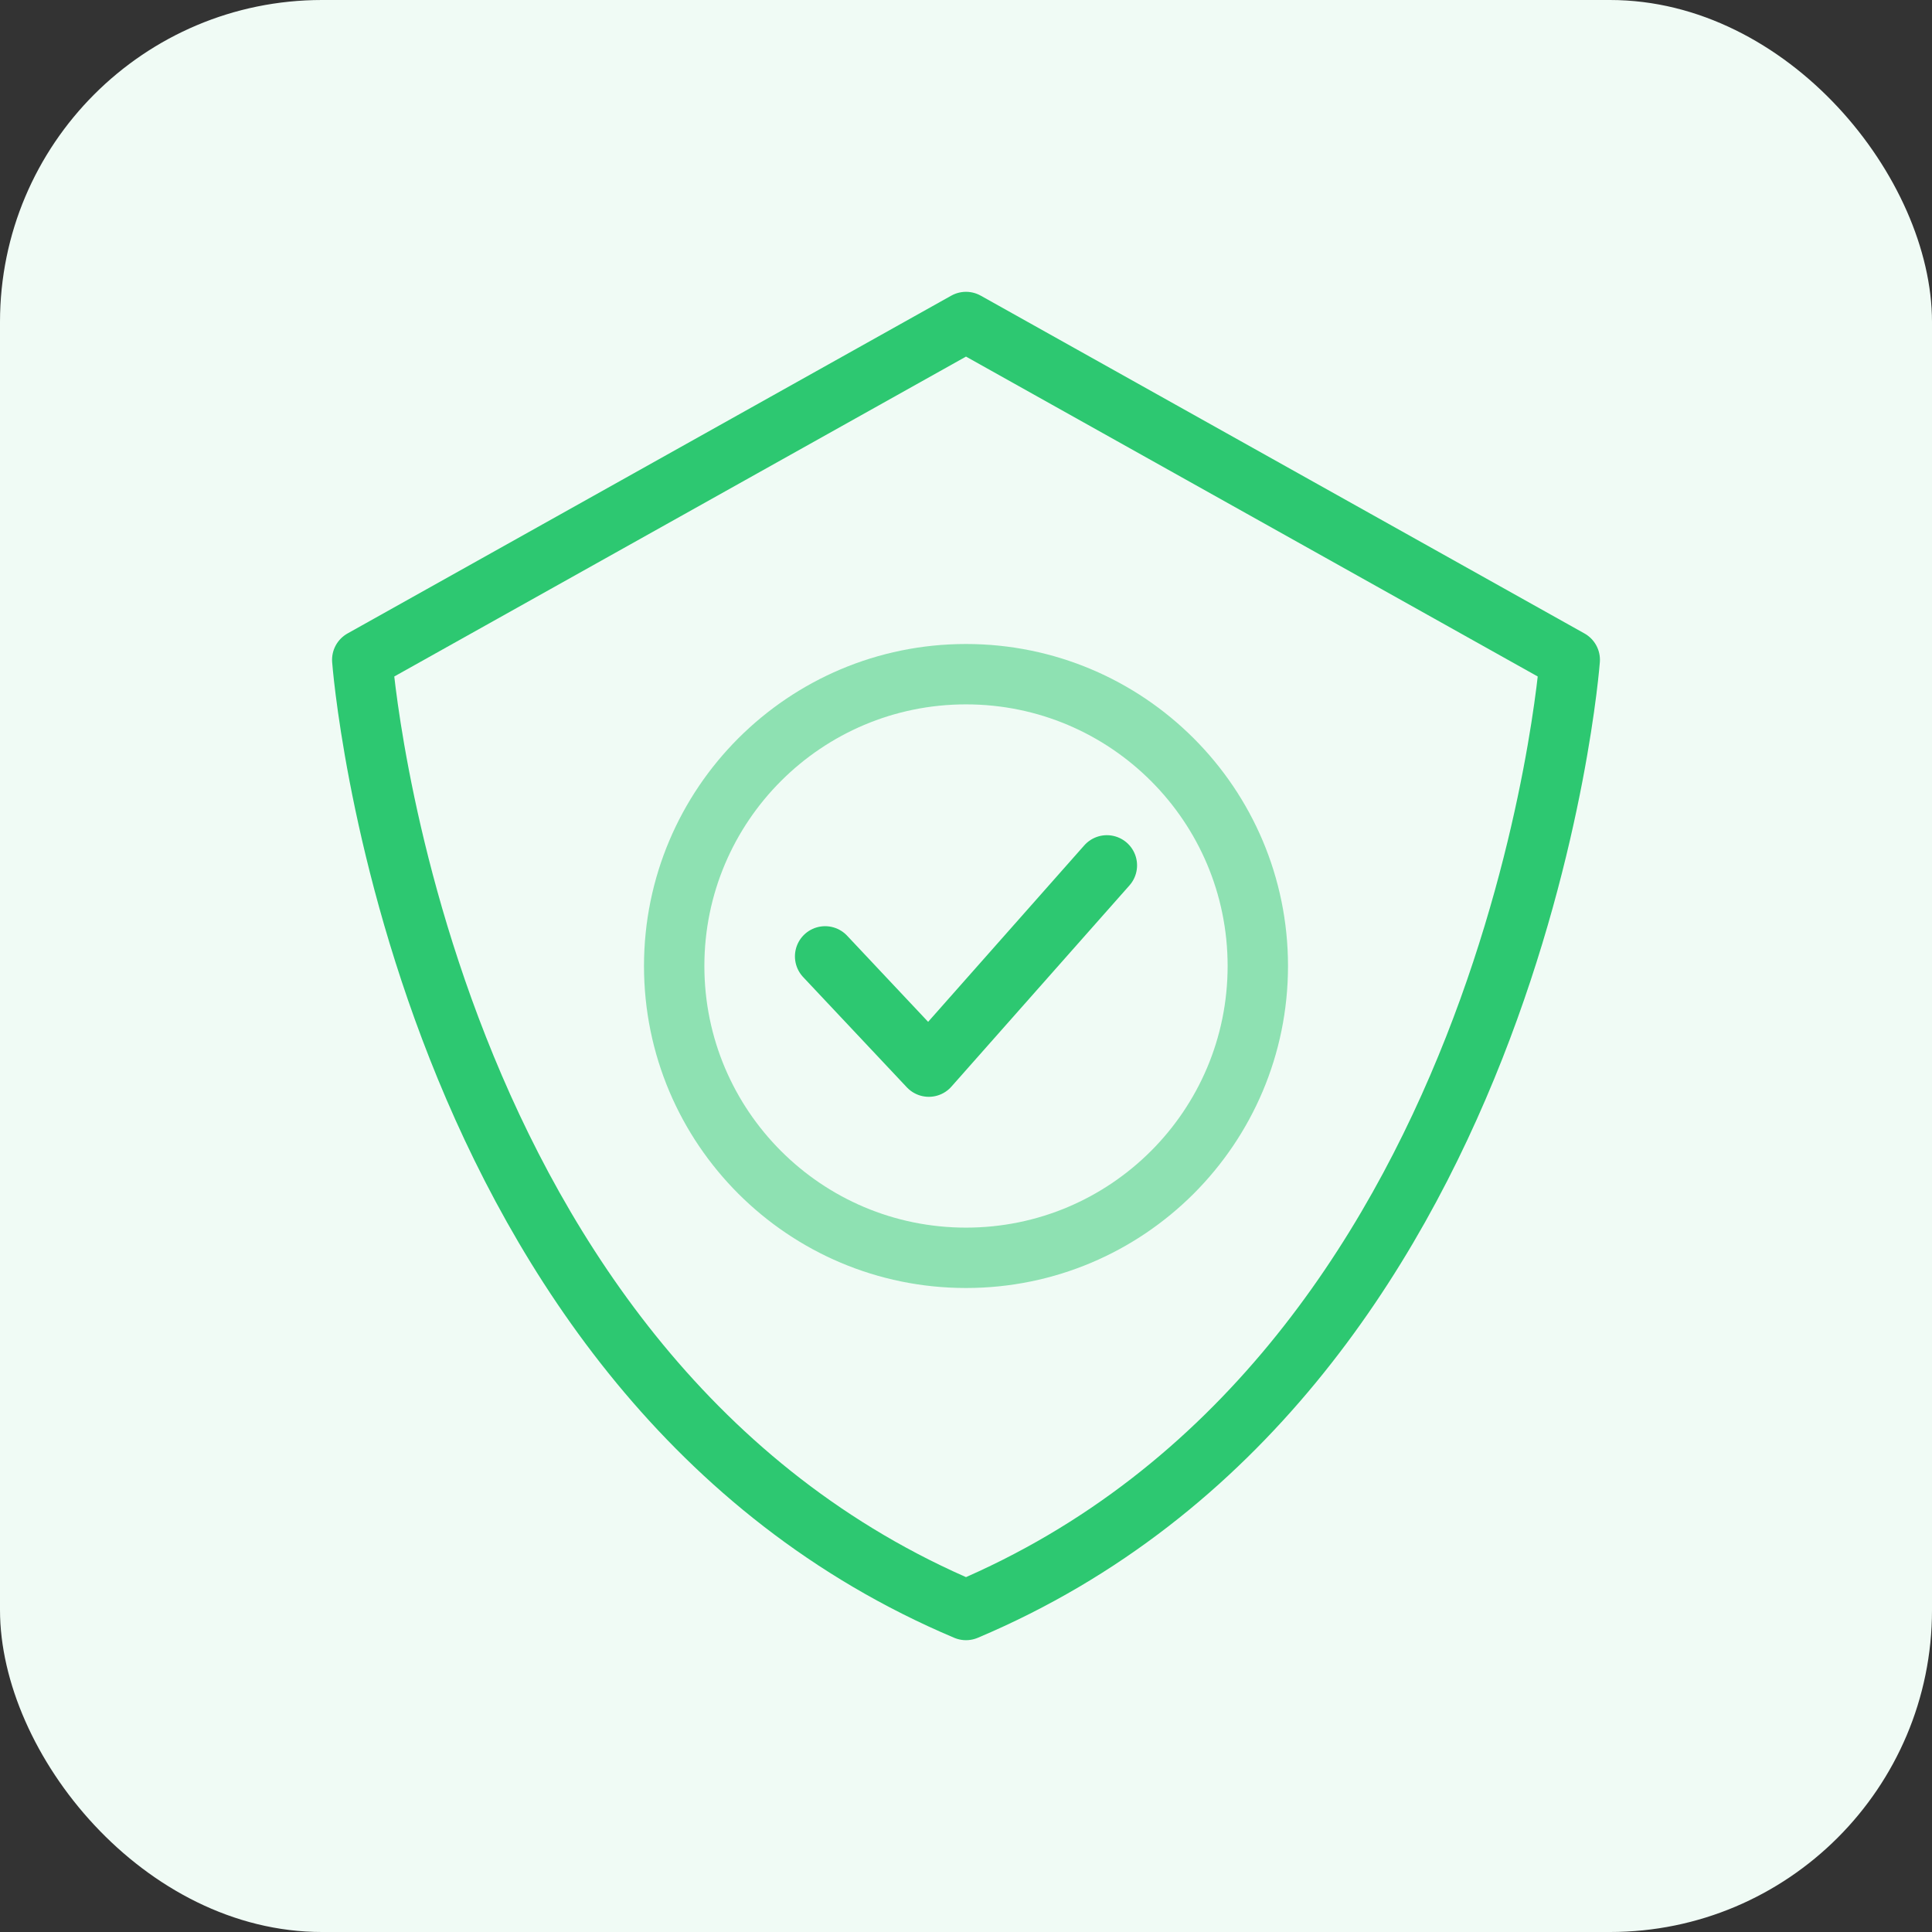
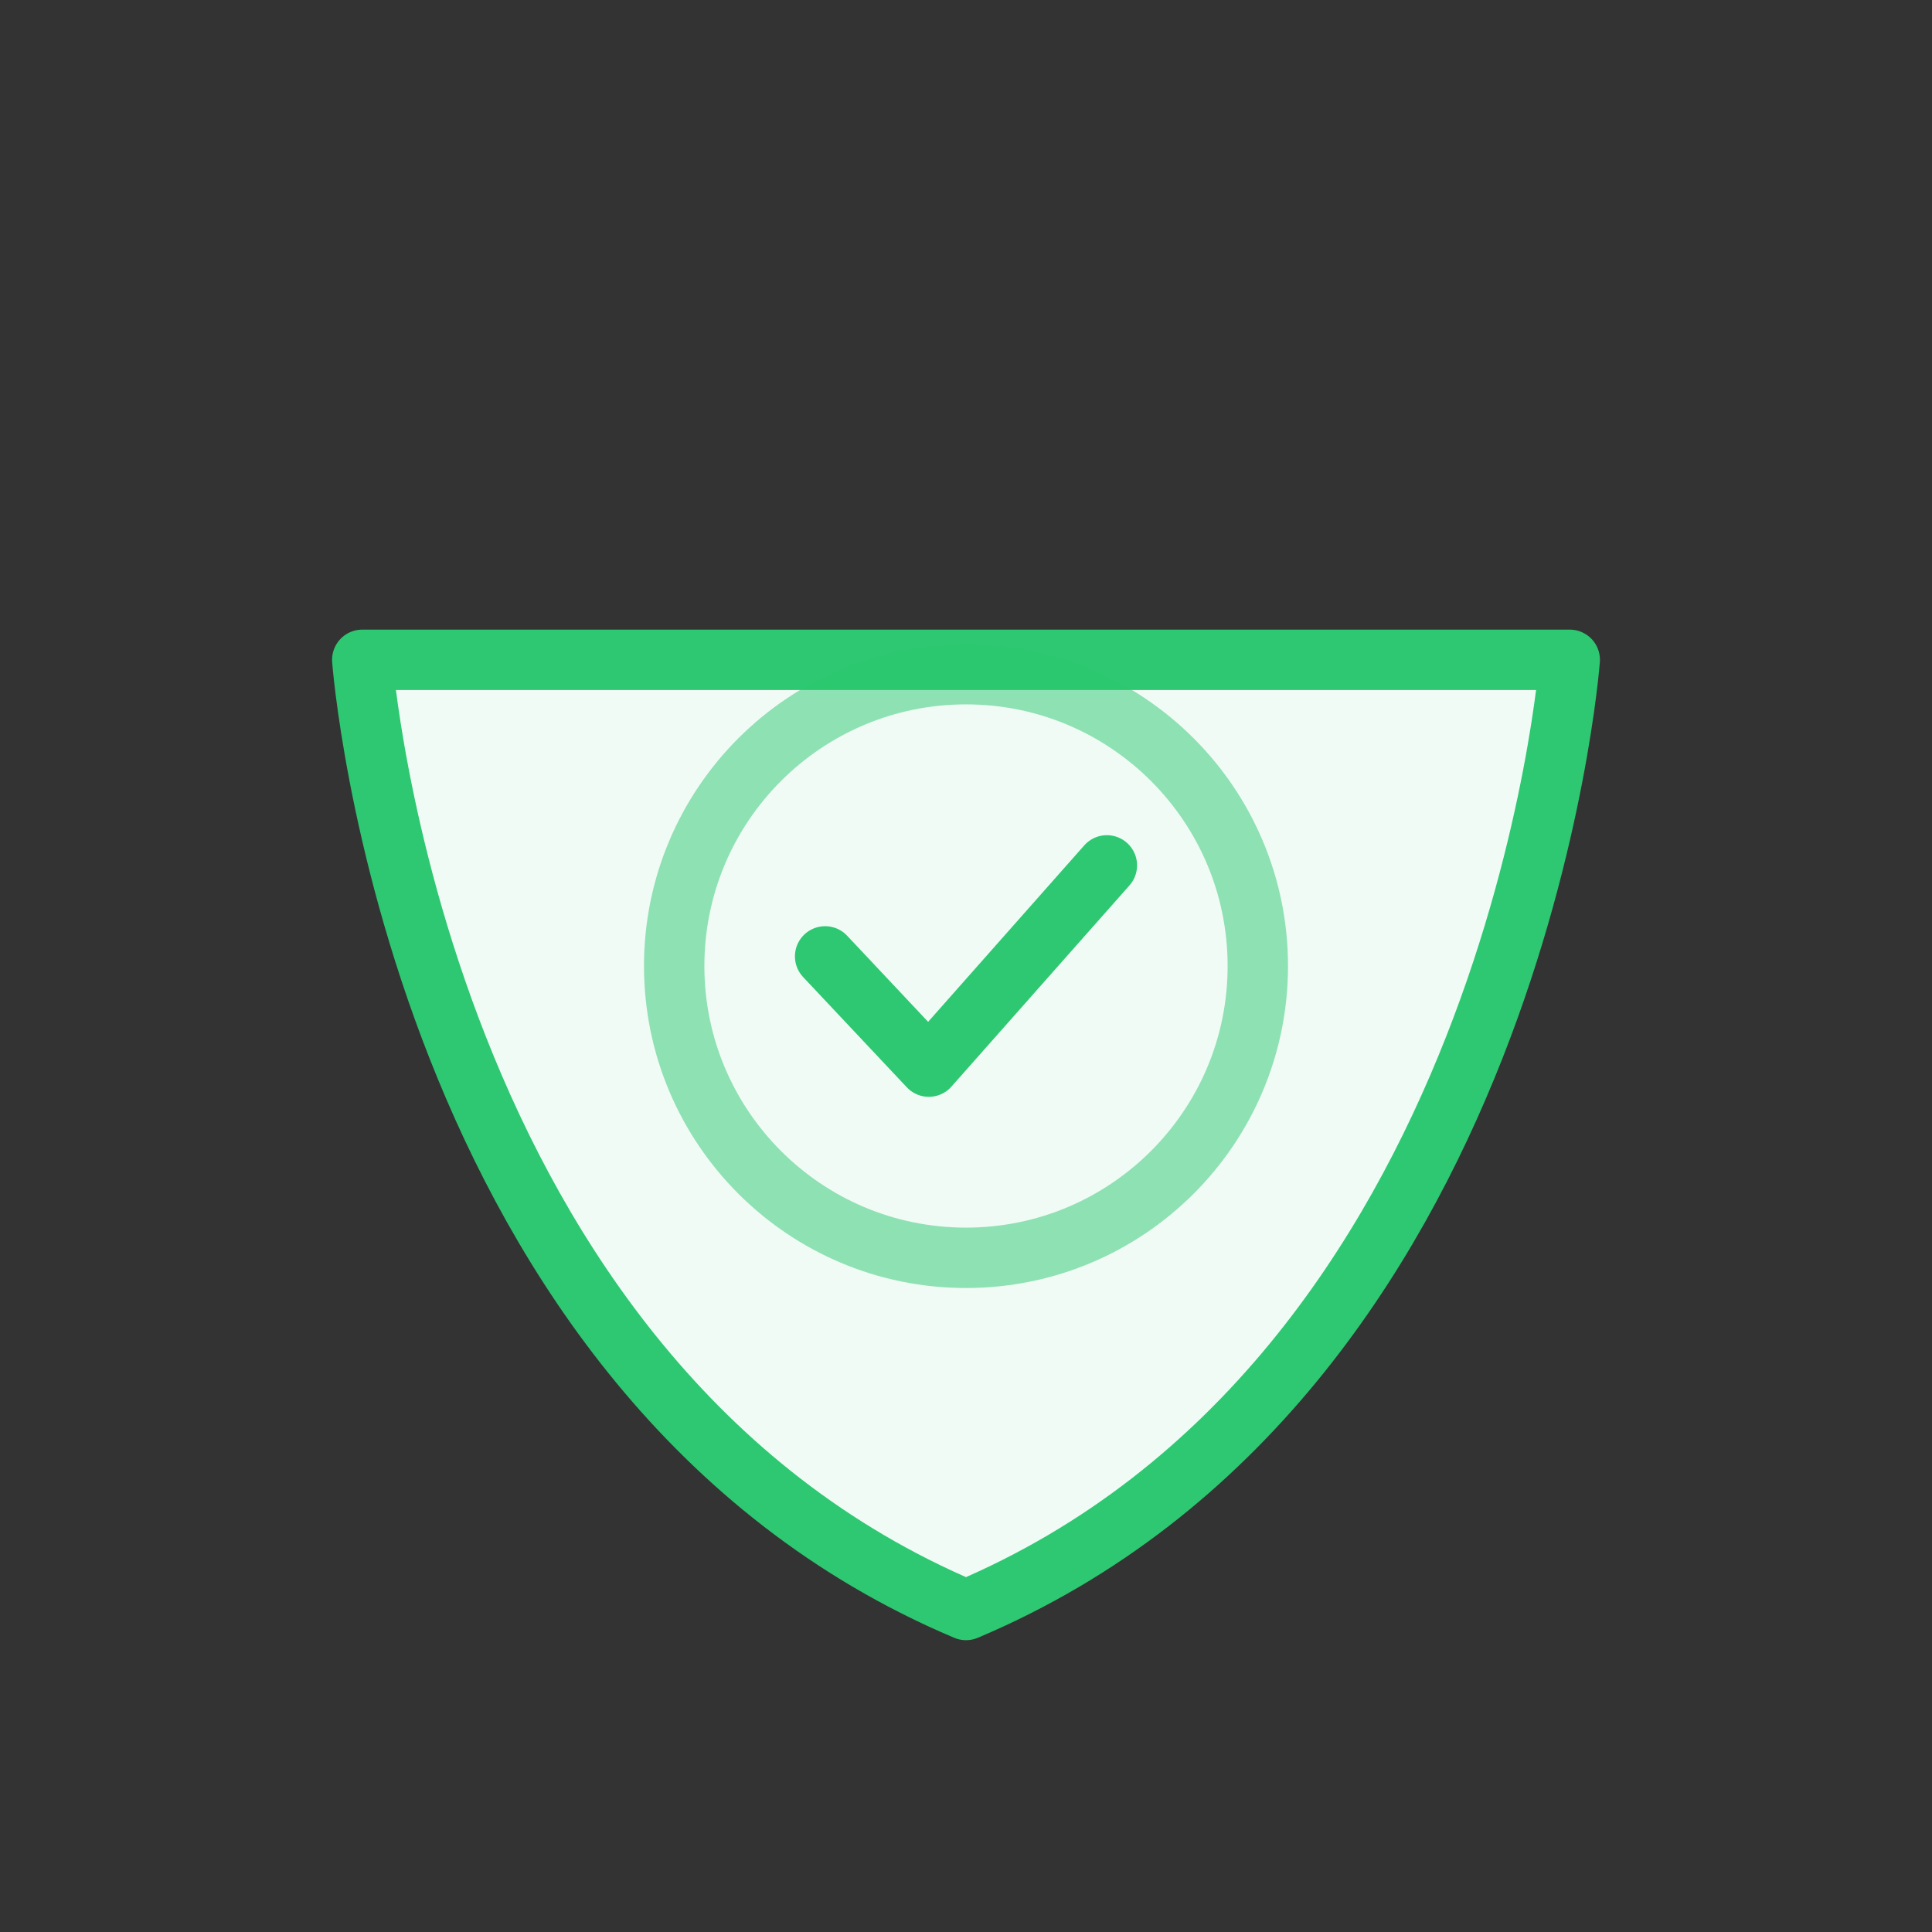
<svg xmlns="http://www.w3.org/2000/svg" width="48" height="48" viewBox="0 0 48 48" fill="none">
  <rect x="0" y="0" width="48" height="48" fill="#333333" stroke="none" />
-   <rect width="48" height="48" rx="8" fill="#F0FBF5" />
-   <path d="M24 40C10.333 34.232 9 16.393 9 16.393L24 8L39 16.393C39 16.393 37.667 34.232 24 40Z" fill="#F0FBF5" stroke="#2DC871" stroke-width="1.5" stroke-linecap="round" stroke-linejoin="round" />
+   <path d="M24 40C10.333 34.232 9 16.393 9 16.393L39 16.393C39 16.393 37.667 34.232 24 40Z" fill="#F0FBF5" stroke="#2DC871" stroke-width="1.5" stroke-linecap="round" stroke-linejoin="round" />
  <path opacity="0.5" d="M24 31.25C28.004 31.25 31.25 28.004 31.25 24C31.25 19.996 28.004 16.75 24 16.75C19.996 16.75 16.75 19.996 16.75 24C16.75 28.004 19.996 31.25 24 31.25Z" stroke="#2DC871" stroke-width="1.5" />
  <path d="M20.5 23.761L23.076 26.5L27.5 21.5" stroke="#2DC871" stroke-width="1.5" stroke-linecap="round" stroke-linejoin="round" />
</svg>